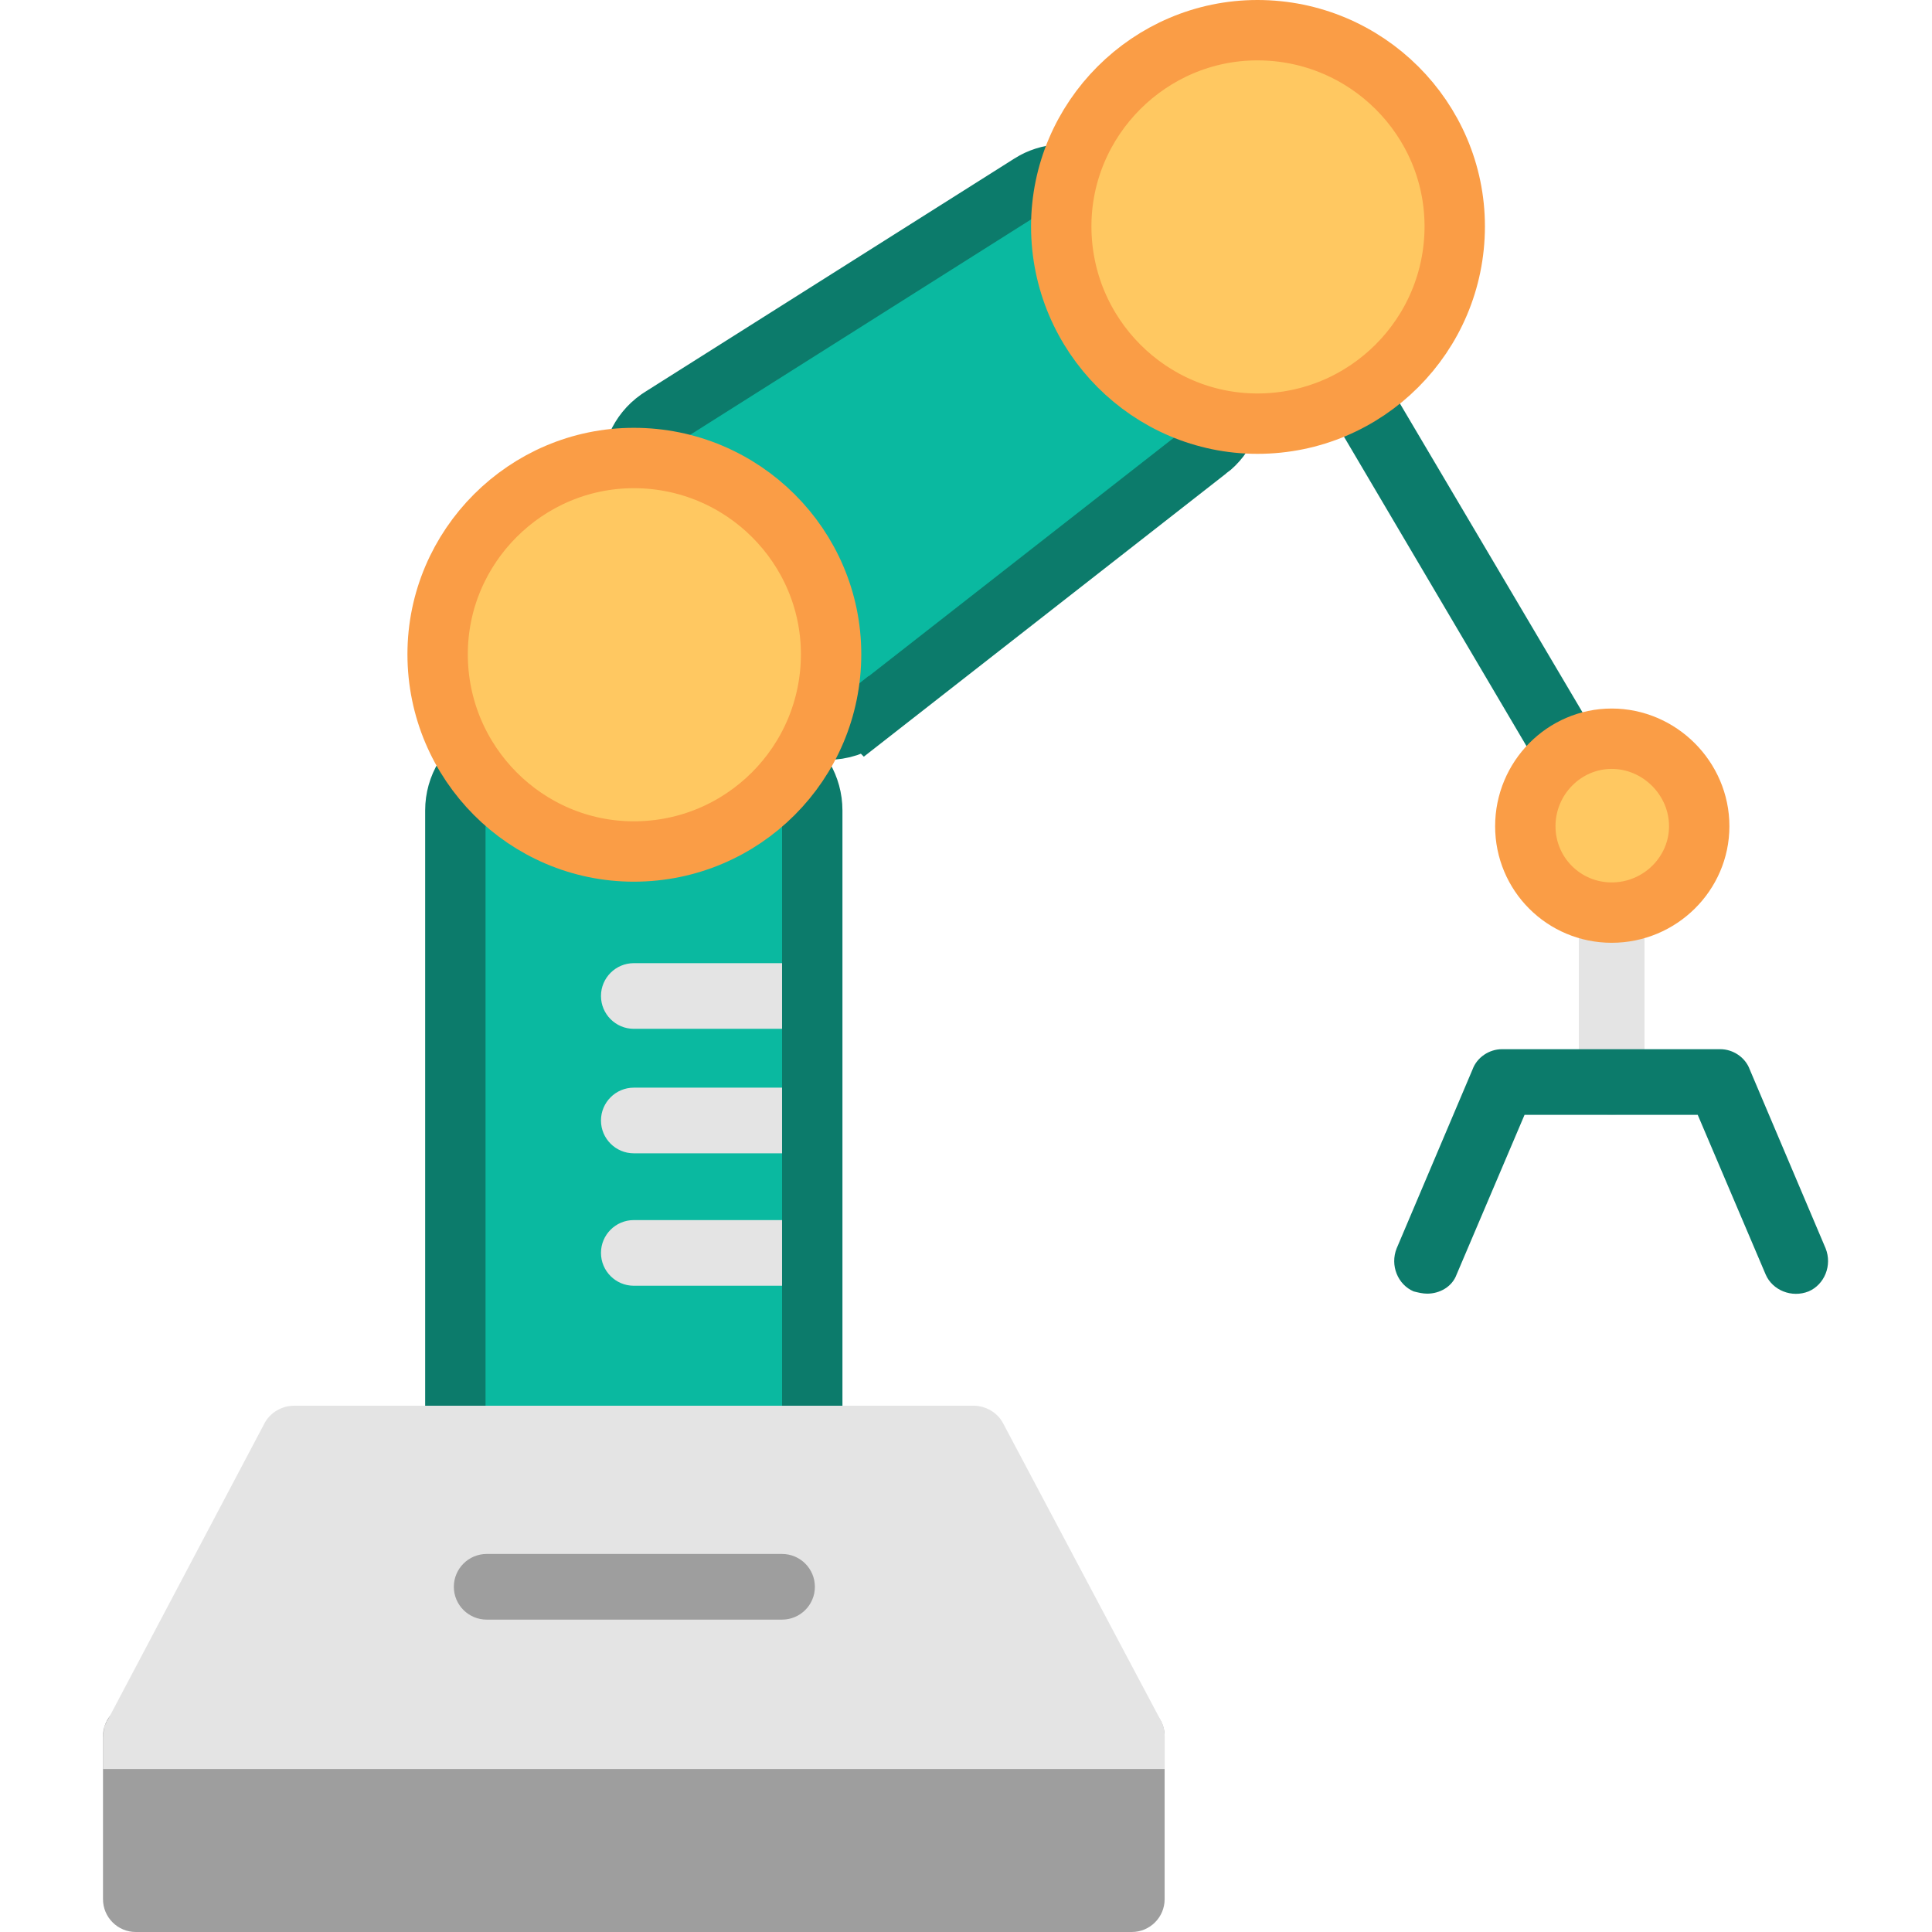
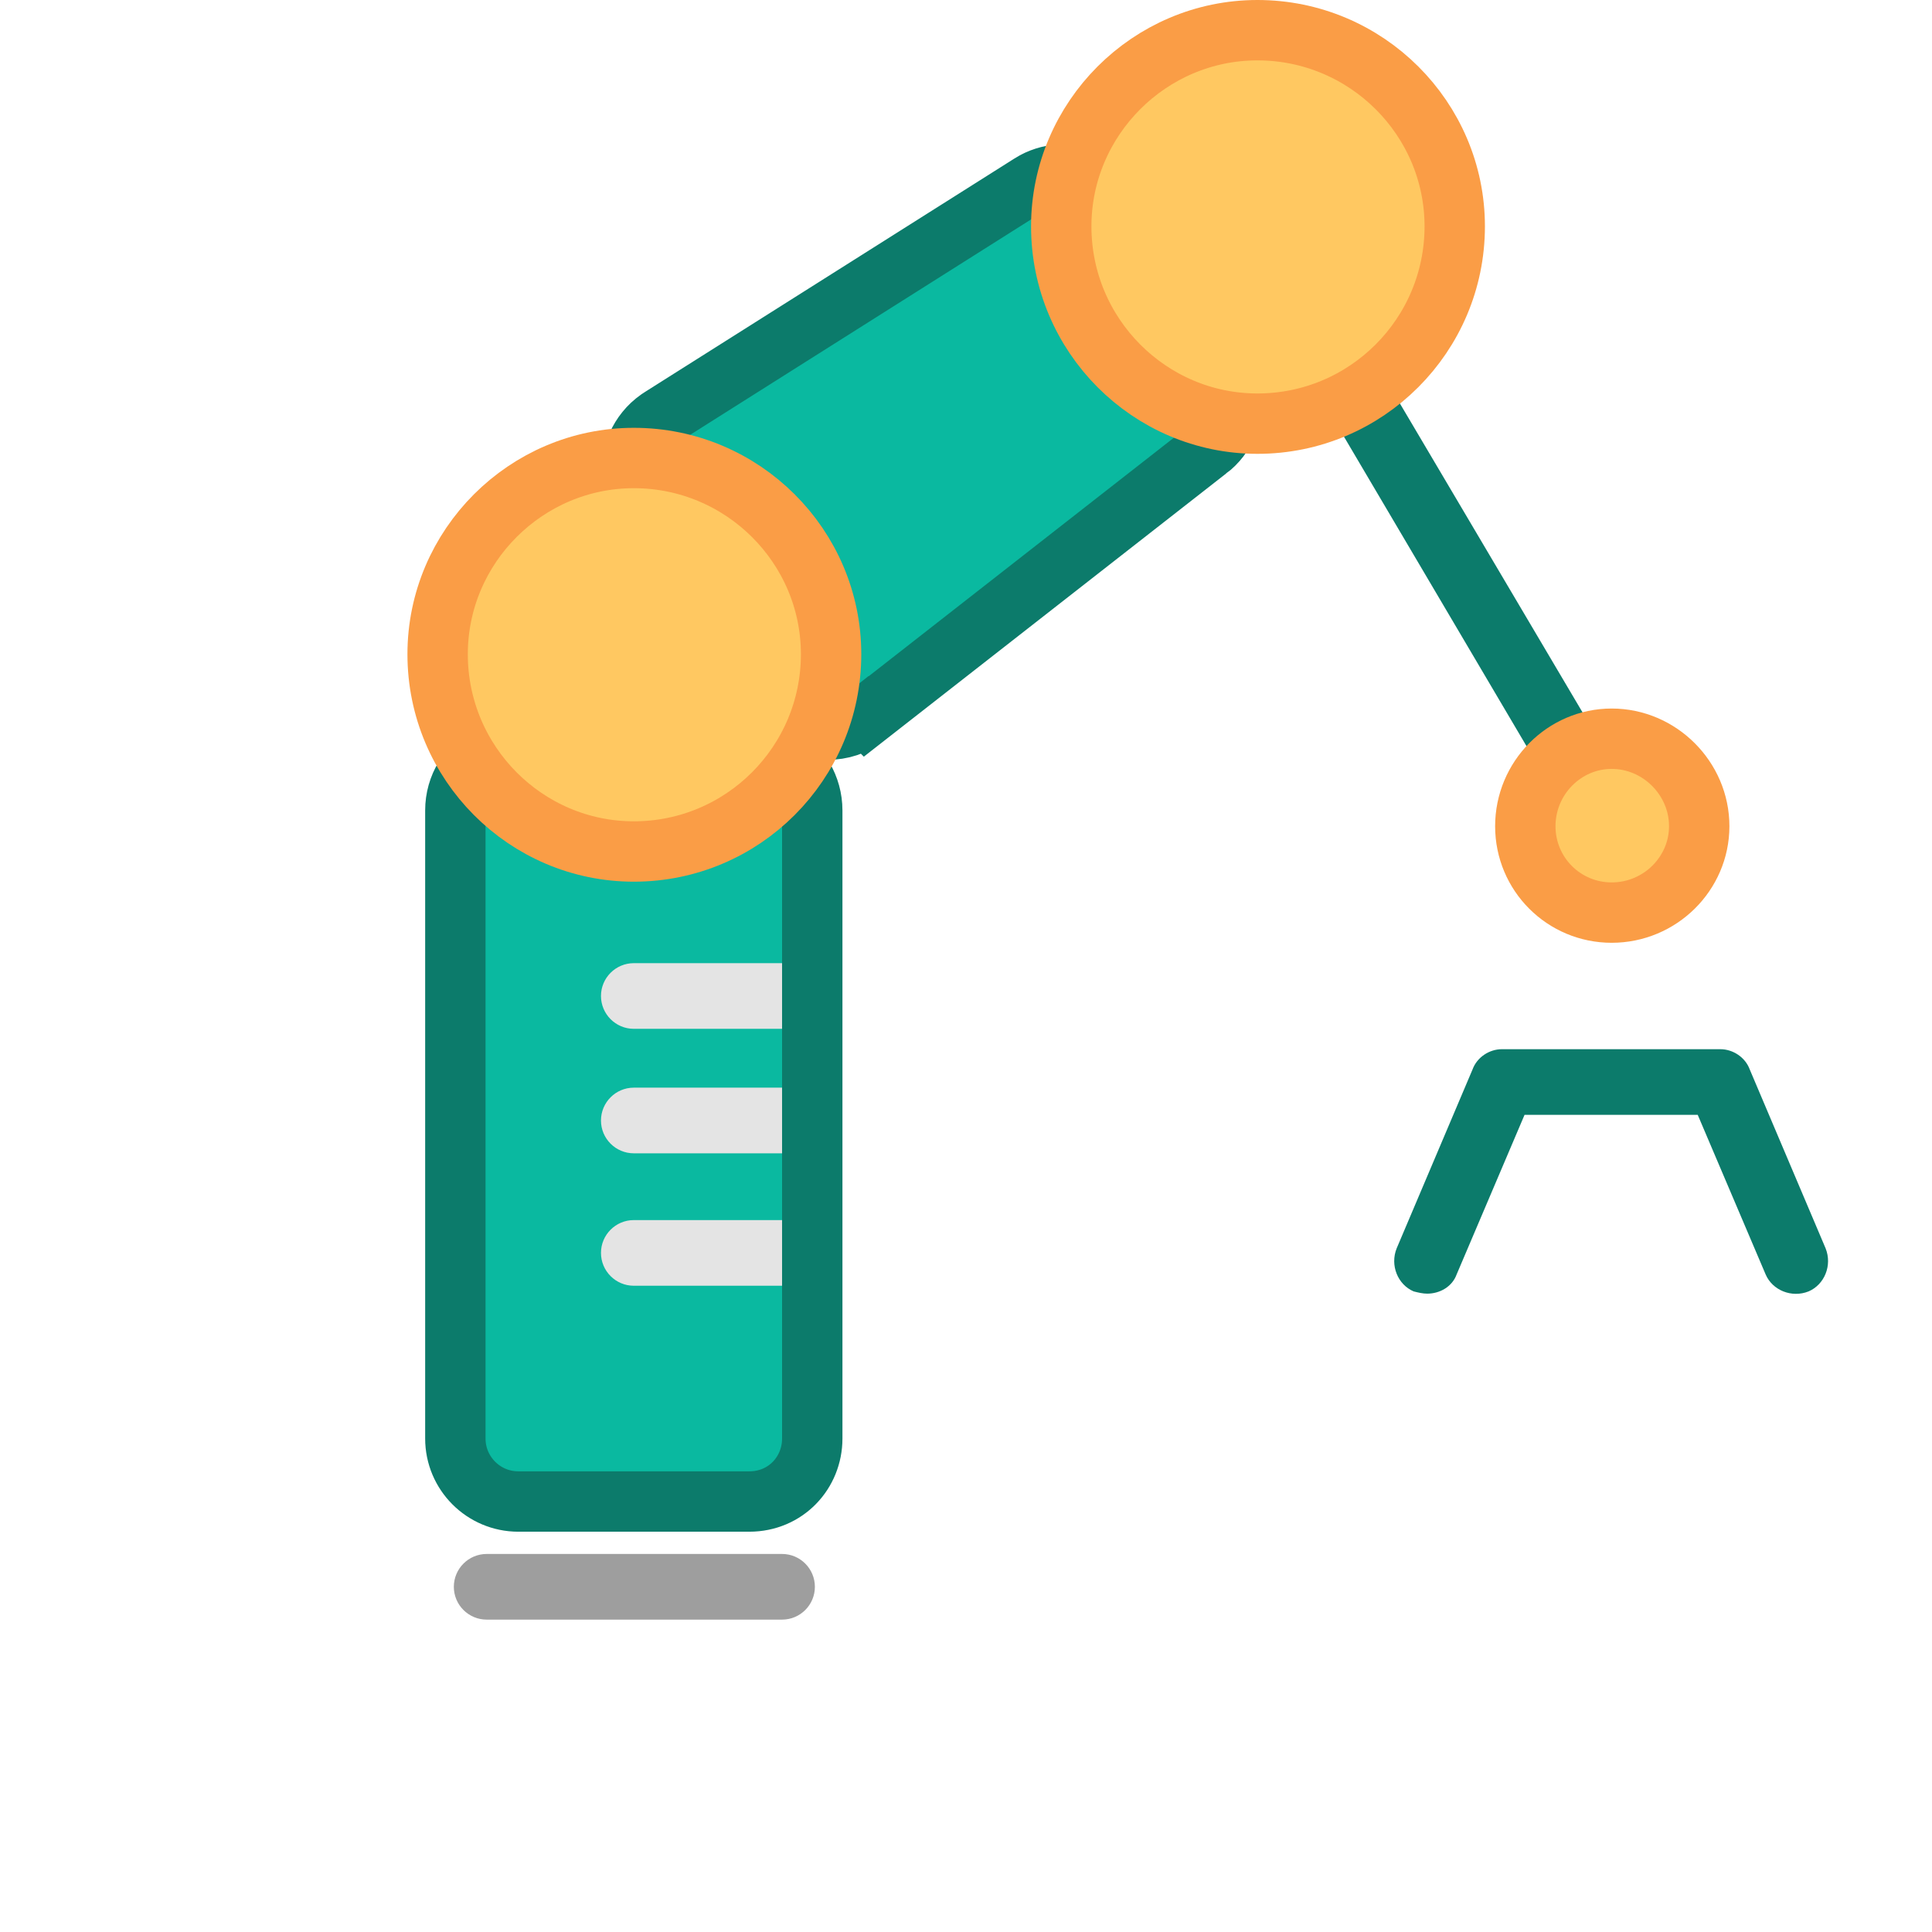
<svg xmlns="http://www.w3.org/2000/svg" width="64" height="64" viewBox="0 0 64 64" fill="none">
-   <path fill-rule="evenodd" clip-rule="evenodd" d="M53.389 36.93C52.79 36.93 52.302 36.443 52.302 35.843V30.144C52.302 29.544 52.79 29.057 53.389 29.057C53.989 29.057 54.477 29.544 54.477 30.144V35.843C54.477 36.443 53.989 36.93 53.389 36.93Z" fill="#E4E4E4" />
  <path fill-rule="evenodd" clip-rule="evenodd" d="M51.965 26.057C51.59 26.057 51.252 25.832 51.027 25.495L44.016 13.61C43.679 13.085 43.866 12.41 44.391 12.11C44.916 11.81 45.553 11.998 45.853 12.485L52.902 24.408C53.202 24.933 53.052 25.57 52.527 25.907C52.34 25.982 52.152 26.057 51.965 26.057Z" fill="#0C7B6B" />
  <path d="M23.582 25.183C24.189 24.719 24.979 24.632 25.657 24.914L25.792 24.976L25.811 24.985L25.83 24.996C26.49 25.363 26.907 26.075 26.907 26.845V47.653C26.907 48.783 26.032 49.74 24.819 49.74H17.171C16.019 49.74 15.084 48.805 15.084 47.653V26.845C15.084 26.062 15.516 25.336 16.236 24.976C16.942 24.622 17.753 24.692 18.392 25.171H18.393C19.171 25.731 20.056 26.032 20.995 26.032C21.826 26.032 22.63 25.797 23.303 25.375L23.582 25.183ZM34.15 6.088C34.714 5.736 35.496 5.646 36.177 6.005C36.824 6.329 37.304 6.96 37.328 7.738C37.414 9.176 38.203 10.499 39.423 11.231L39.672 11.37L39.688 11.378L39.702 11.386C40.278 11.706 40.736 12.27 40.812 13.023C40.881 13.716 40.608 14.445 40.005 14.898L40.004 14.896L28.697 23.733L28.696 23.732C28.317 24.033 27.87 24.171 27.407 24.171C27.12 24.171 26.776 24.104 26.472 23.952C25.704 23.568 25.319 22.772 25.319 22.008V21.846L25.356 21.734C25.357 21.727 25.356 21.719 25.356 21.708C25.357 21.697 25.357 21.685 25.357 21.671C25.357 19.829 24.145 18.172 22.356 17.555V17.554C21.512 17.293 21.069 16.547 20.949 15.889L20.941 15.845L20.936 15.8C20.871 15.079 21.175 14.337 21.811 13.888L21.943 13.802L34.147 6.091L34.15 6.088Z" fill="#0AB9A0" stroke="#0C7B6B" stroke-width="2" />
  <path fill-rule="evenodd" clip-rule="evenodd" d="M25.907 31.906V34.081H20.995C20.396 34.081 19.908 33.593 19.908 32.993C19.908 32.394 20.396 31.906 20.995 31.906H25.907ZM25.907 36.03V38.205H20.995C20.396 38.205 19.908 37.718 19.908 37.118C19.908 36.518 20.396 36.03 20.995 36.03H25.907ZM25.907 40.417V42.592H20.995C20.396 42.592 19.908 42.104 19.908 41.504C19.908 40.904 20.396 40.417 20.995 40.417H25.907Z" fill="#E4E4E4" />
-   <path fill-rule="evenodd" clip-rule="evenodd" d="M37.492 64H4.499C3.899 64 3.412 63.513 3.412 62.913V57.514C3.412 56.914 3.899 56.426 4.499 56.426H37.492C38.092 56.426 38.58 56.914 38.58 57.514V62.913C38.58 63.513 38.092 64 37.492 64Z" fill="#9E9E9E" />
-   <path fill-rule="evenodd" clip-rule="evenodd" d="M37.492 58.601H4.499H3.412V57.551C3.412 57.439 3.449 57.326 3.449 57.214C3.487 57.139 3.487 57.101 3.524 57.064C3.524 57.026 3.524 57.026 3.524 57.026L3.562 56.989L8.773 47.128C8.961 46.791 9.335 46.566 9.748 46.566H32.243C32.656 46.566 33.031 46.791 33.218 47.128L38.43 56.951C38.542 57.139 38.58 57.326 38.58 57.514V58.601H37.492Z" fill="#E4E4E4" />
  <path d="M20.996 15.172C24.608 15.172 27.531 18.102 27.531 21.671C27.531 25.28 24.605 28.207 20.996 28.207C17.427 28.207 14.497 25.284 14.497 21.671C14.497 18.099 17.424 15.172 20.996 15.172ZM41.654 1C45.267 1 48.19 3.93 48.19 7.498C48.19 11.107 45.264 14.034 41.654 14.034C38.086 14.034 35.155 11.111 35.155 7.498C35.156 3.926 38.083 1 41.654 1Z" fill="#FFC861" stroke="#FA9D46" stroke-width="2" />
  <path fill-rule="evenodd" clip-rule="evenodd" d="M47.278 42.854C47.128 42.854 46.978 42.817 46.828 42.779C46.303 42.554 46.041 41.917 46.266 41.354L48.778 35.431C48.928 35.018 49.34 34.756 49.753 34.756H56.989C57.401 34.756 57.814 35.018 57.964 35.431L60.476 41.354C60.701 41.917 60.438 42.554 59.913 42.779C59.351 43.004 58.714 42.742 58.489 42.217L56.239 36.93H50.503L48.253 42.217C48.103 42.629 47.691 42.854 47.278 42.854Z" fill="#0C7B6B" />
  <path d="M53.389 24.471C54.974 24.471 56.289 25.785 56.289 27.37C56.288 28.942 54.986 30.231 53.389 30.231C51.805 30.231 50.528 28.954 50.528 27.37C50.528 25.773 51.817 24.471 53.389 24.471Z" fill="#FFC861" stroke="#FA9D46" stroke-width="2" />
  <path fill-rule="evenodd" clip-rule="evenodd" d="M25.907 53.652H16.122C15.522 53.652 15.034 53.165 15.034 52.565C15.034 51.965 15.522 51.477 16.122 51.477H25.907C26.507 51.477 26.994 51.965 26.994 52.565C26.994 53.165 26.507 53.652 25.907 53.652Z" fill="#9E9E9E" />
</svg>